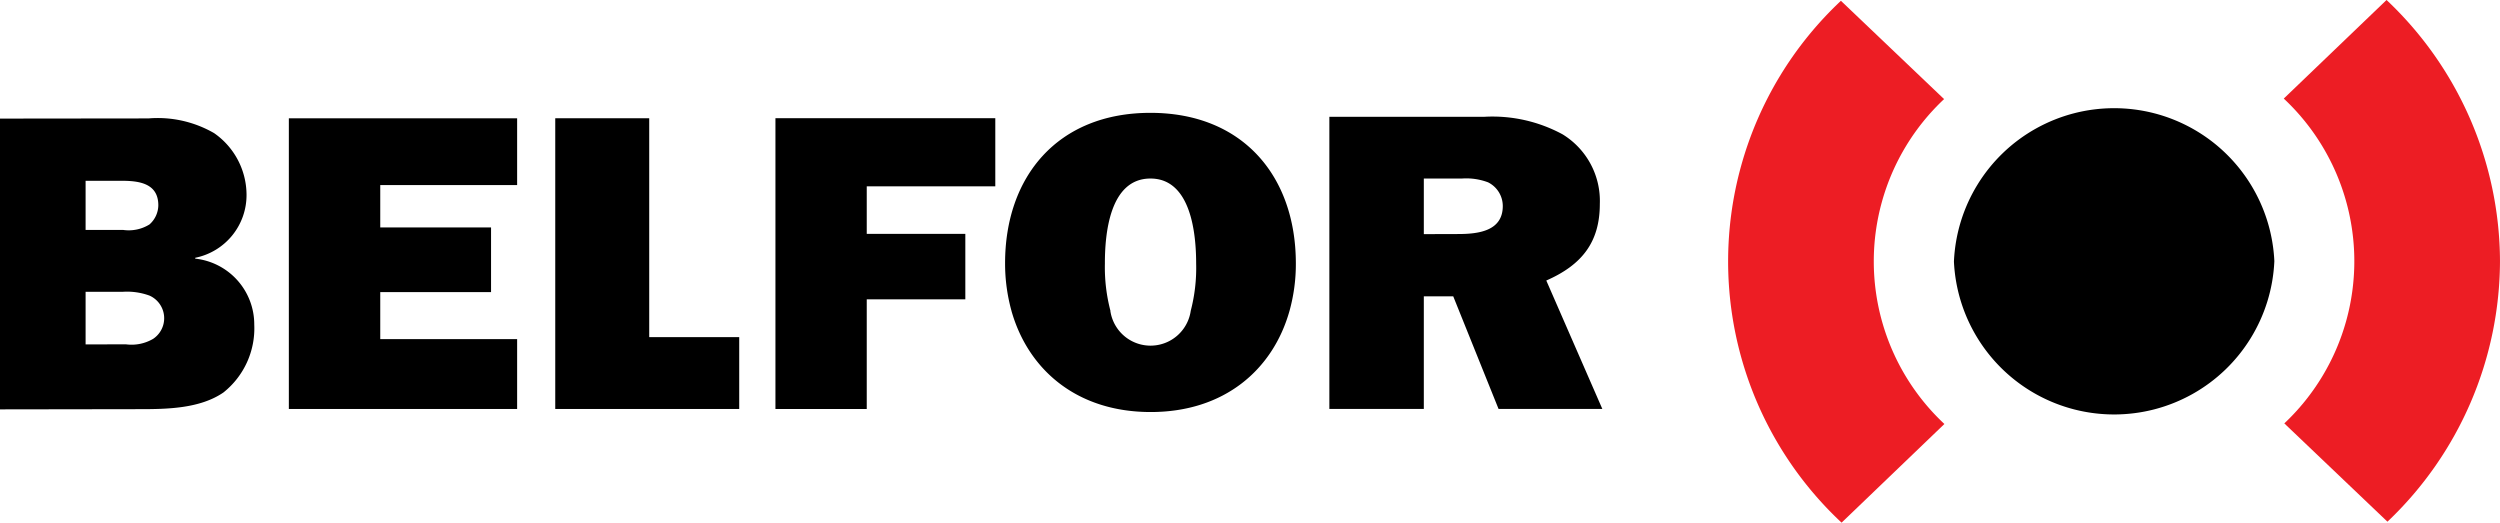
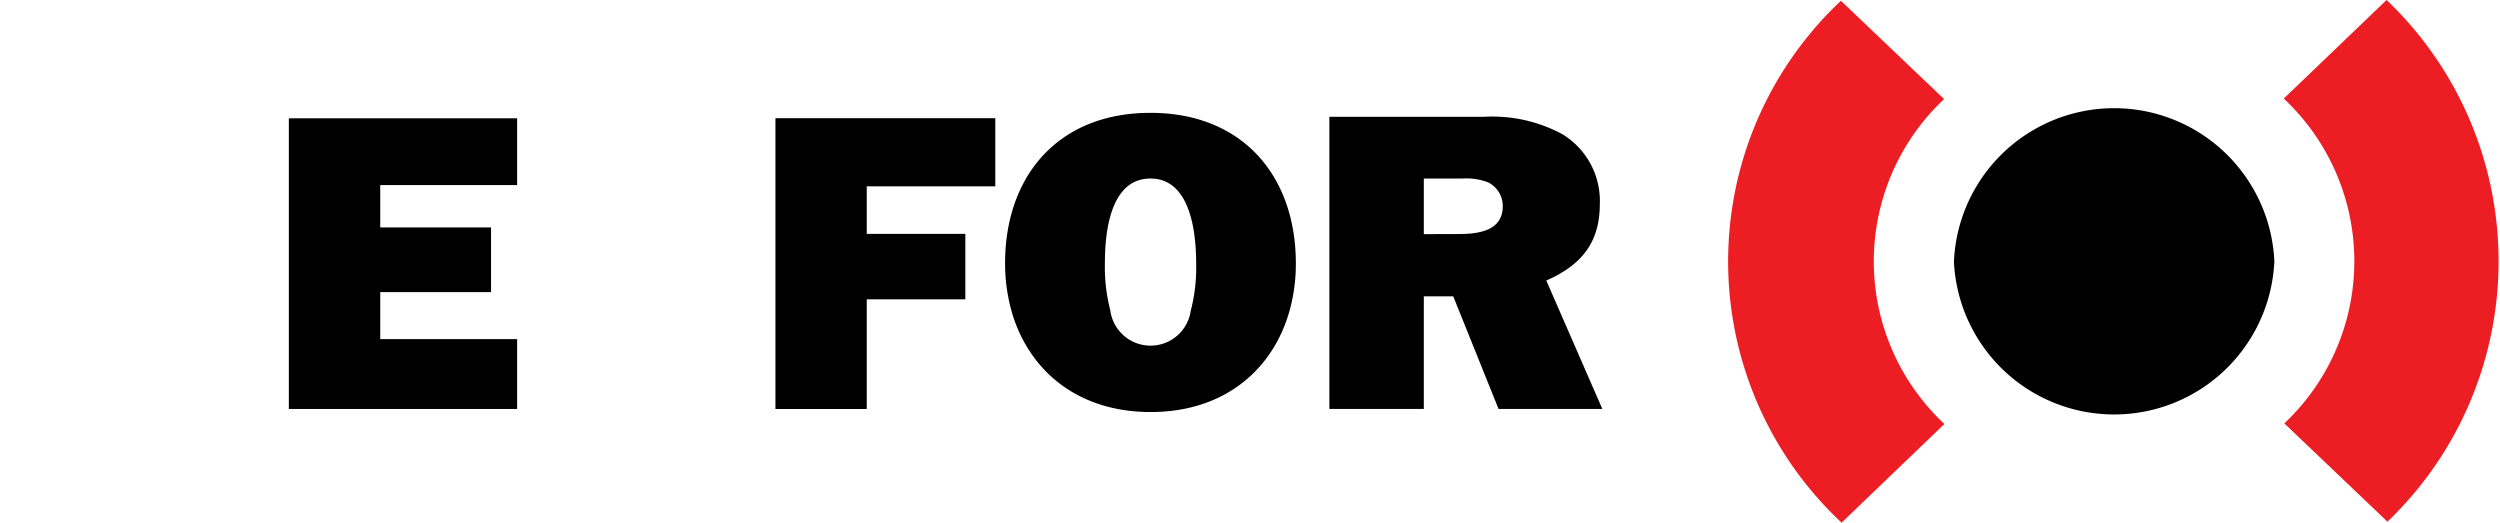
<svg xmlns="http://www.w3.org/2000/svg" id="belfor" width="176" height="36.791" viewBox="0 0 176 36.791">
  <defs>
    <clipPath id="clip-path">
      <path id="Path_4741" data-name="Path 4741" d="M0,0H176V36.791H0Z" fill="none" />
    </clipPath>
  </defs>
  <g id="svg-viewer_2_" data-name="svg-viewer (2)" clip-path="url(#clip-path)">
    <g id="Group_3330" data-name="Group 3330" transform="translate(0 8.222)">
-       <path id="Path_4732" data-name="Path 4732" d="M0,29.547l9.827-.015c1.934,0,4.244-.037,5.9-1.173A5.767,5.767,0,0,0,17.9,23.583a4.66,4.66,0,0,0-4.156-4.648v-.06a4.5,4.5,0,0,0,3.612-4.452A5.307,5.307,0,0,0,15.074,10.1a7.935,7.935,0,0,0-4.621-1.036L0,9.076Zm6.026-4.576v-3.7l2.6,0a4.6,4.6,0,0,1,1.9.267,1.744,1.744,0,0,1,.256,3.043,3,3,0,0,1-1.9.389Zm0-8.055V13.455l2.56,0c1.248,0,2.56.2,2.56,1.727a1.829,1.829,0,0,1-.622,1.345,2.771,2.771,0,0,1-1.842.389Z" transform="translate(0 -8.949)" fill-rule="evenodd" />
      <path id="Path_4733" data-name="Path 4733" d="M38.18,24.6H28.544v-3.31h7.8V16.738h-7.8V13.755H38.18v-4.7H22.109V29.518H38.18Z" transform="translate(-1.774 -8.948)" />
-       <path id="Path_4734" data-name="Path 4734" d="M55.451,24.46H49.115V9.051H42.5V29.518H55.451Z" transform="translate(-3.41 -8.948)" />
      <path id="Path_4735" data-name="Path 4735" d="M72.72,21.8V17.189H65.78V13.846H74.83v-4.8H59.352V29.518H65.78V21.8Z" transform="translate(-4.761 -8.948)" />
      <path id="Path_4736" data-name="Path 4736" d="M120.968,29.508l-3.946-9.042c2.526-1.107,3.771-2.718,3.769-5.405a5.494,5.494,0,0,0-2.625-4.888A10.352,10.352,0,0,0,112.64,8.94H101.75V29.508H108.4V21.579h2.071l3.191,7.929ZM108.4,17.2V13.288l2.656,0a4.364,4.364,0,0,1,1.867.265,1.867,1.867,0,0,1,1.036,1.669c0,1.76-1.715,1.971-3.15,1.971Z" transform="translate(-8.163 -8.939)" fill-rule="evenodd" />
    </g>
    <path id="Path_4737" data-name="Path 4737" d="M140.259,36.8A25.166,25.166,0,0,1,140.212.061l7.263,6.92a15.664,15.664,0,0,0,.022,22.873Z" transform="translate(-10.611 -0.005)" fill="#ed1d24" />
    <path id="Path_4738" data-name="Path 4738" d="M149.555,19.076a11.29,11.29,0,0,1,22.557-.029,11.29,11.29,0,0,1-22.557.029Z" transform="translate(-11.998 -0.664)" />
-     <path id="Path_4739" data-name="Path 4739" d="M182.036,0a25.386,25.386,0,0,1,7.986,18.359A25.392,25.392,0,0,1,182.1,36.727l-7.261-6.92A15.684,15.684,0,0,0,174.8,6.94Z" transform="translate(-14.023)" fill="#ed1d24" />
+     <path id="Path_4739" data-name="Path 4739" d="M182.036,0A25.392,25.392,0,0,1,182.1,36.727l-7.261-6.92A15.684,15.684,0,0,0,174.8,6.94Z" transform="translate(-14.023)" fill="#ed1d24" />
    <path id="Path_4740" data-name="Path 4740" d="M77.384,22.592a12.46,12.46,0,0,1-.454-3.349c-.009-6.115,3.7-10.6,10.219-10.606S97.391,13.1,97.4,19.216a12.318,12.318,0,0,1-.443,3.351v0C95.79,26.725,92.363,29.7,87.181,29.7s-8.616-2.958-9.8-7.112Zm6.957-.01A2.859,2.859,0,0,0,90,22.573a11.934,11.934,0,0,0,.381-3.318c0-2-.321-6-3.225-5.993s-3.205,4-3.2,6a12.06,12.06,0,0,0,.392,3.316Z" transform="translate(-6.172 -0.693)" fill-rule="evenodd" />
  </g>
</svg>